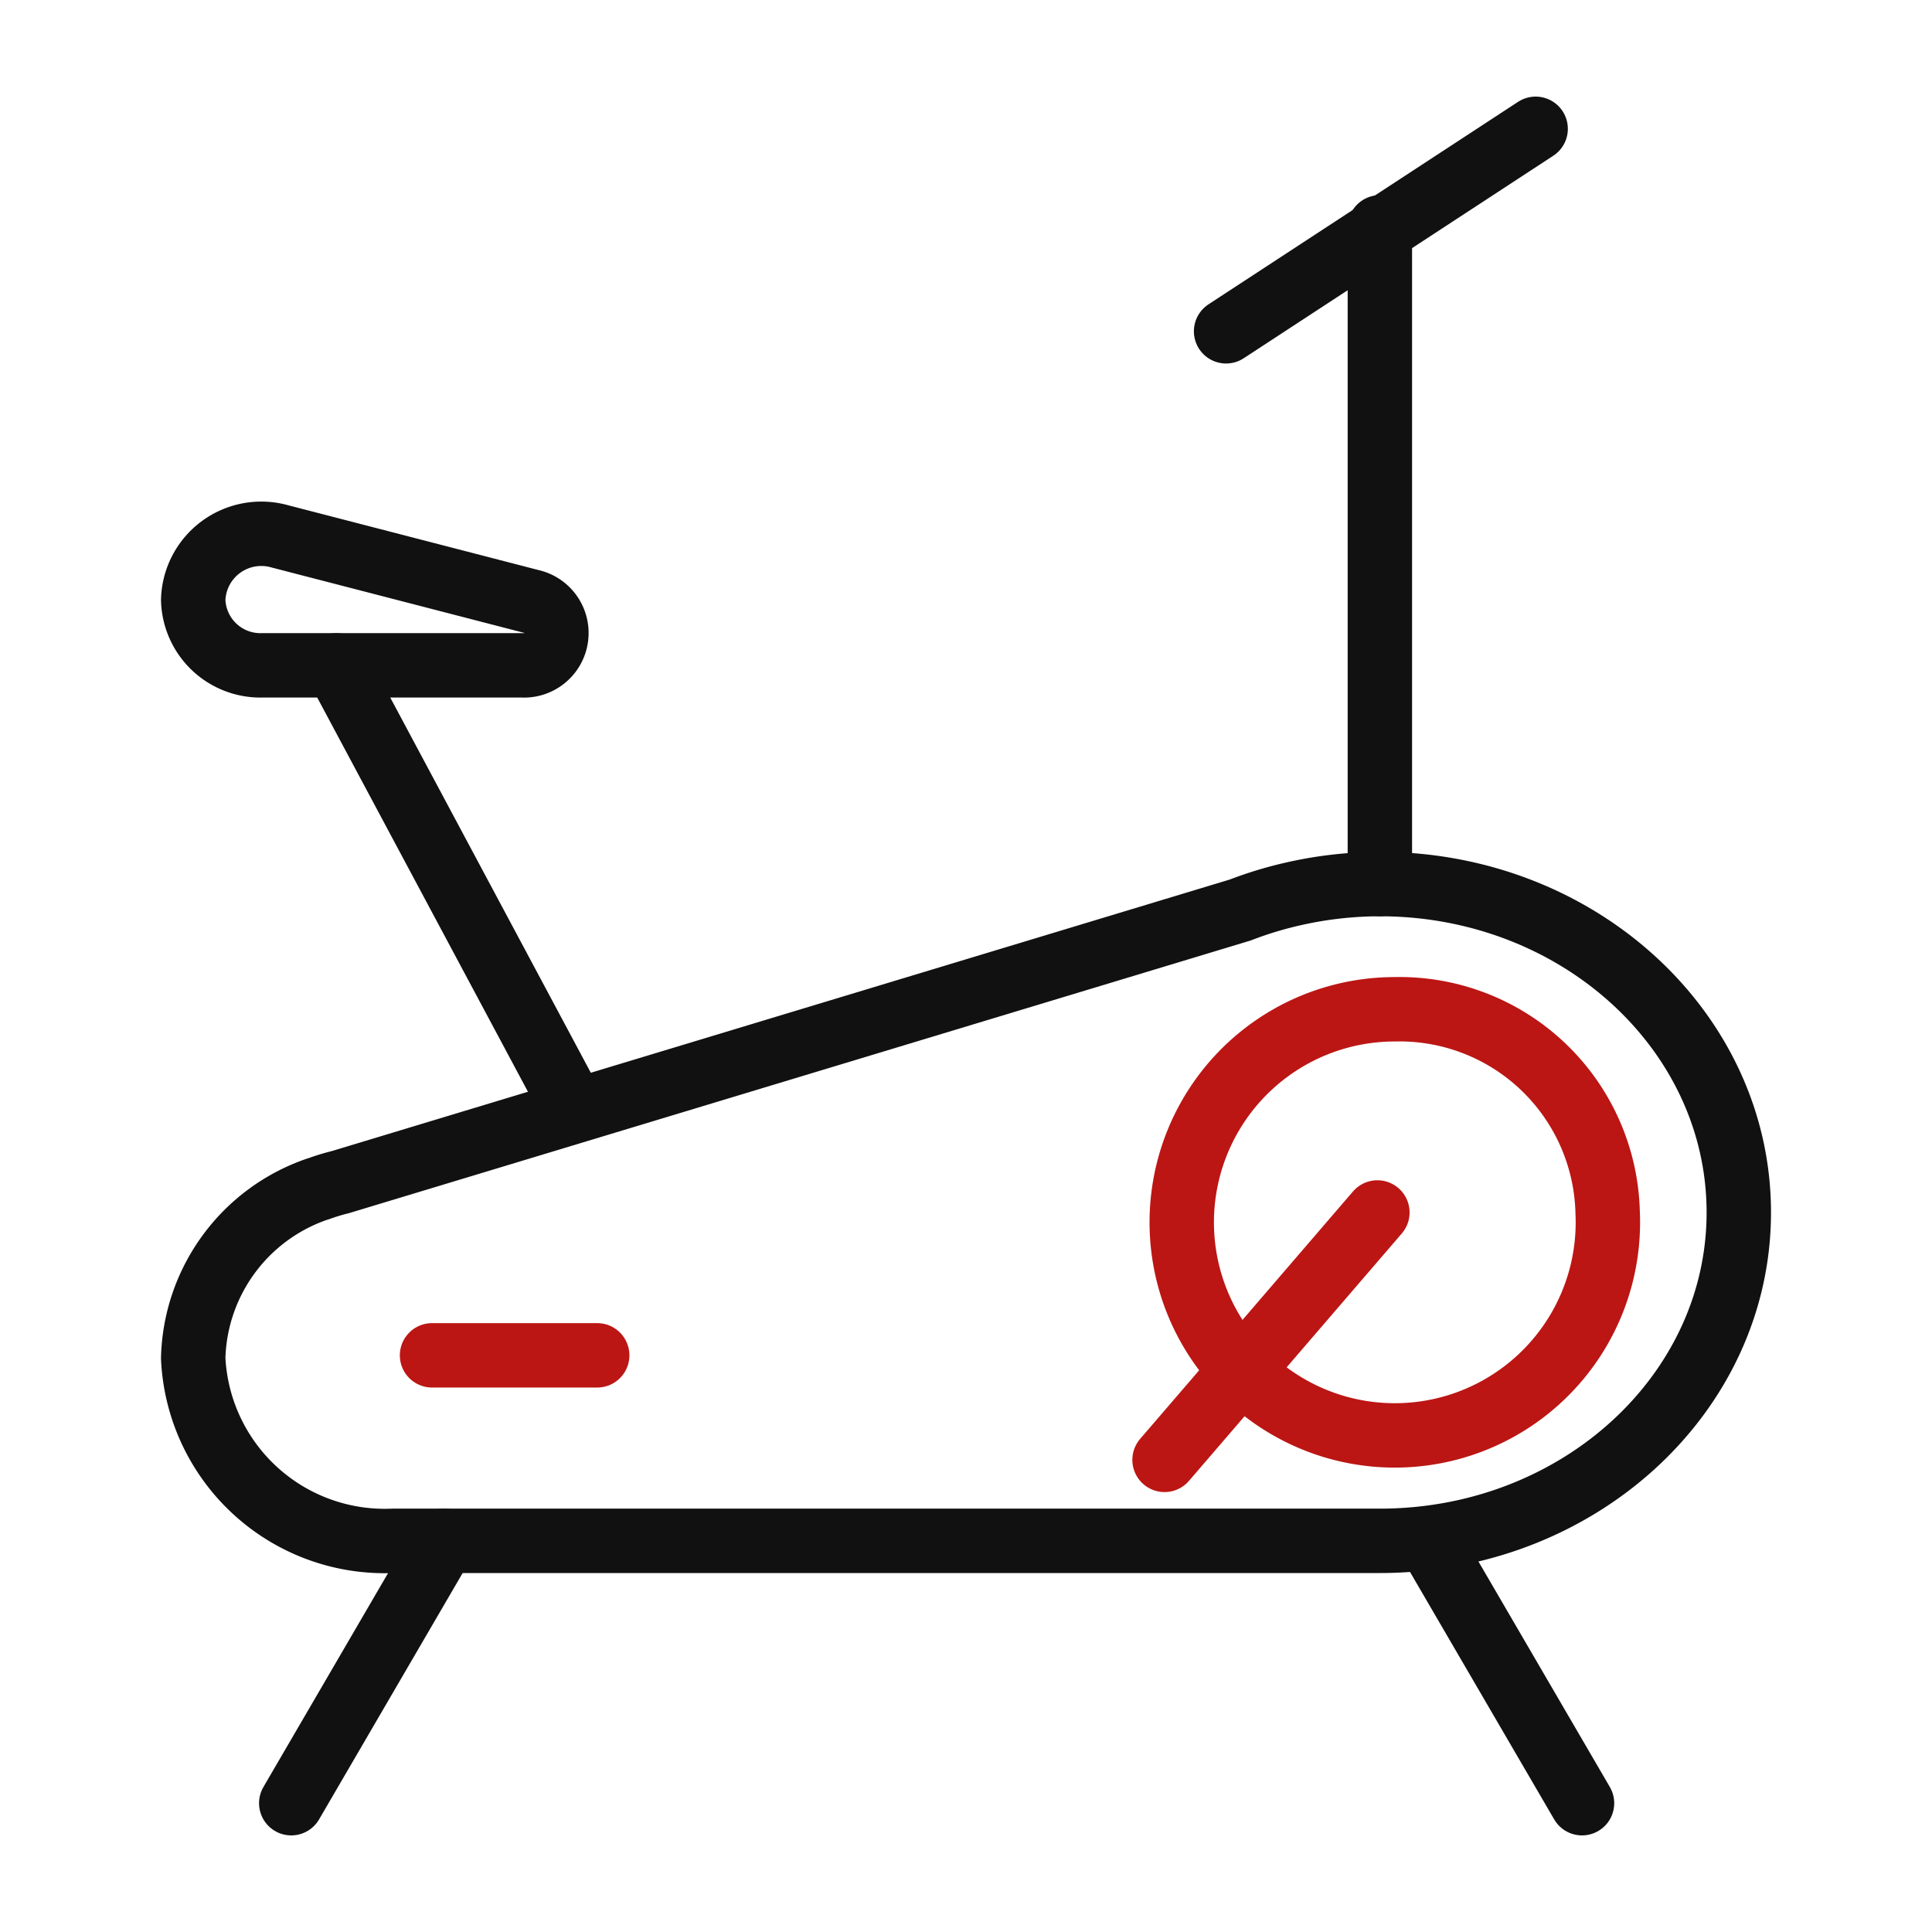
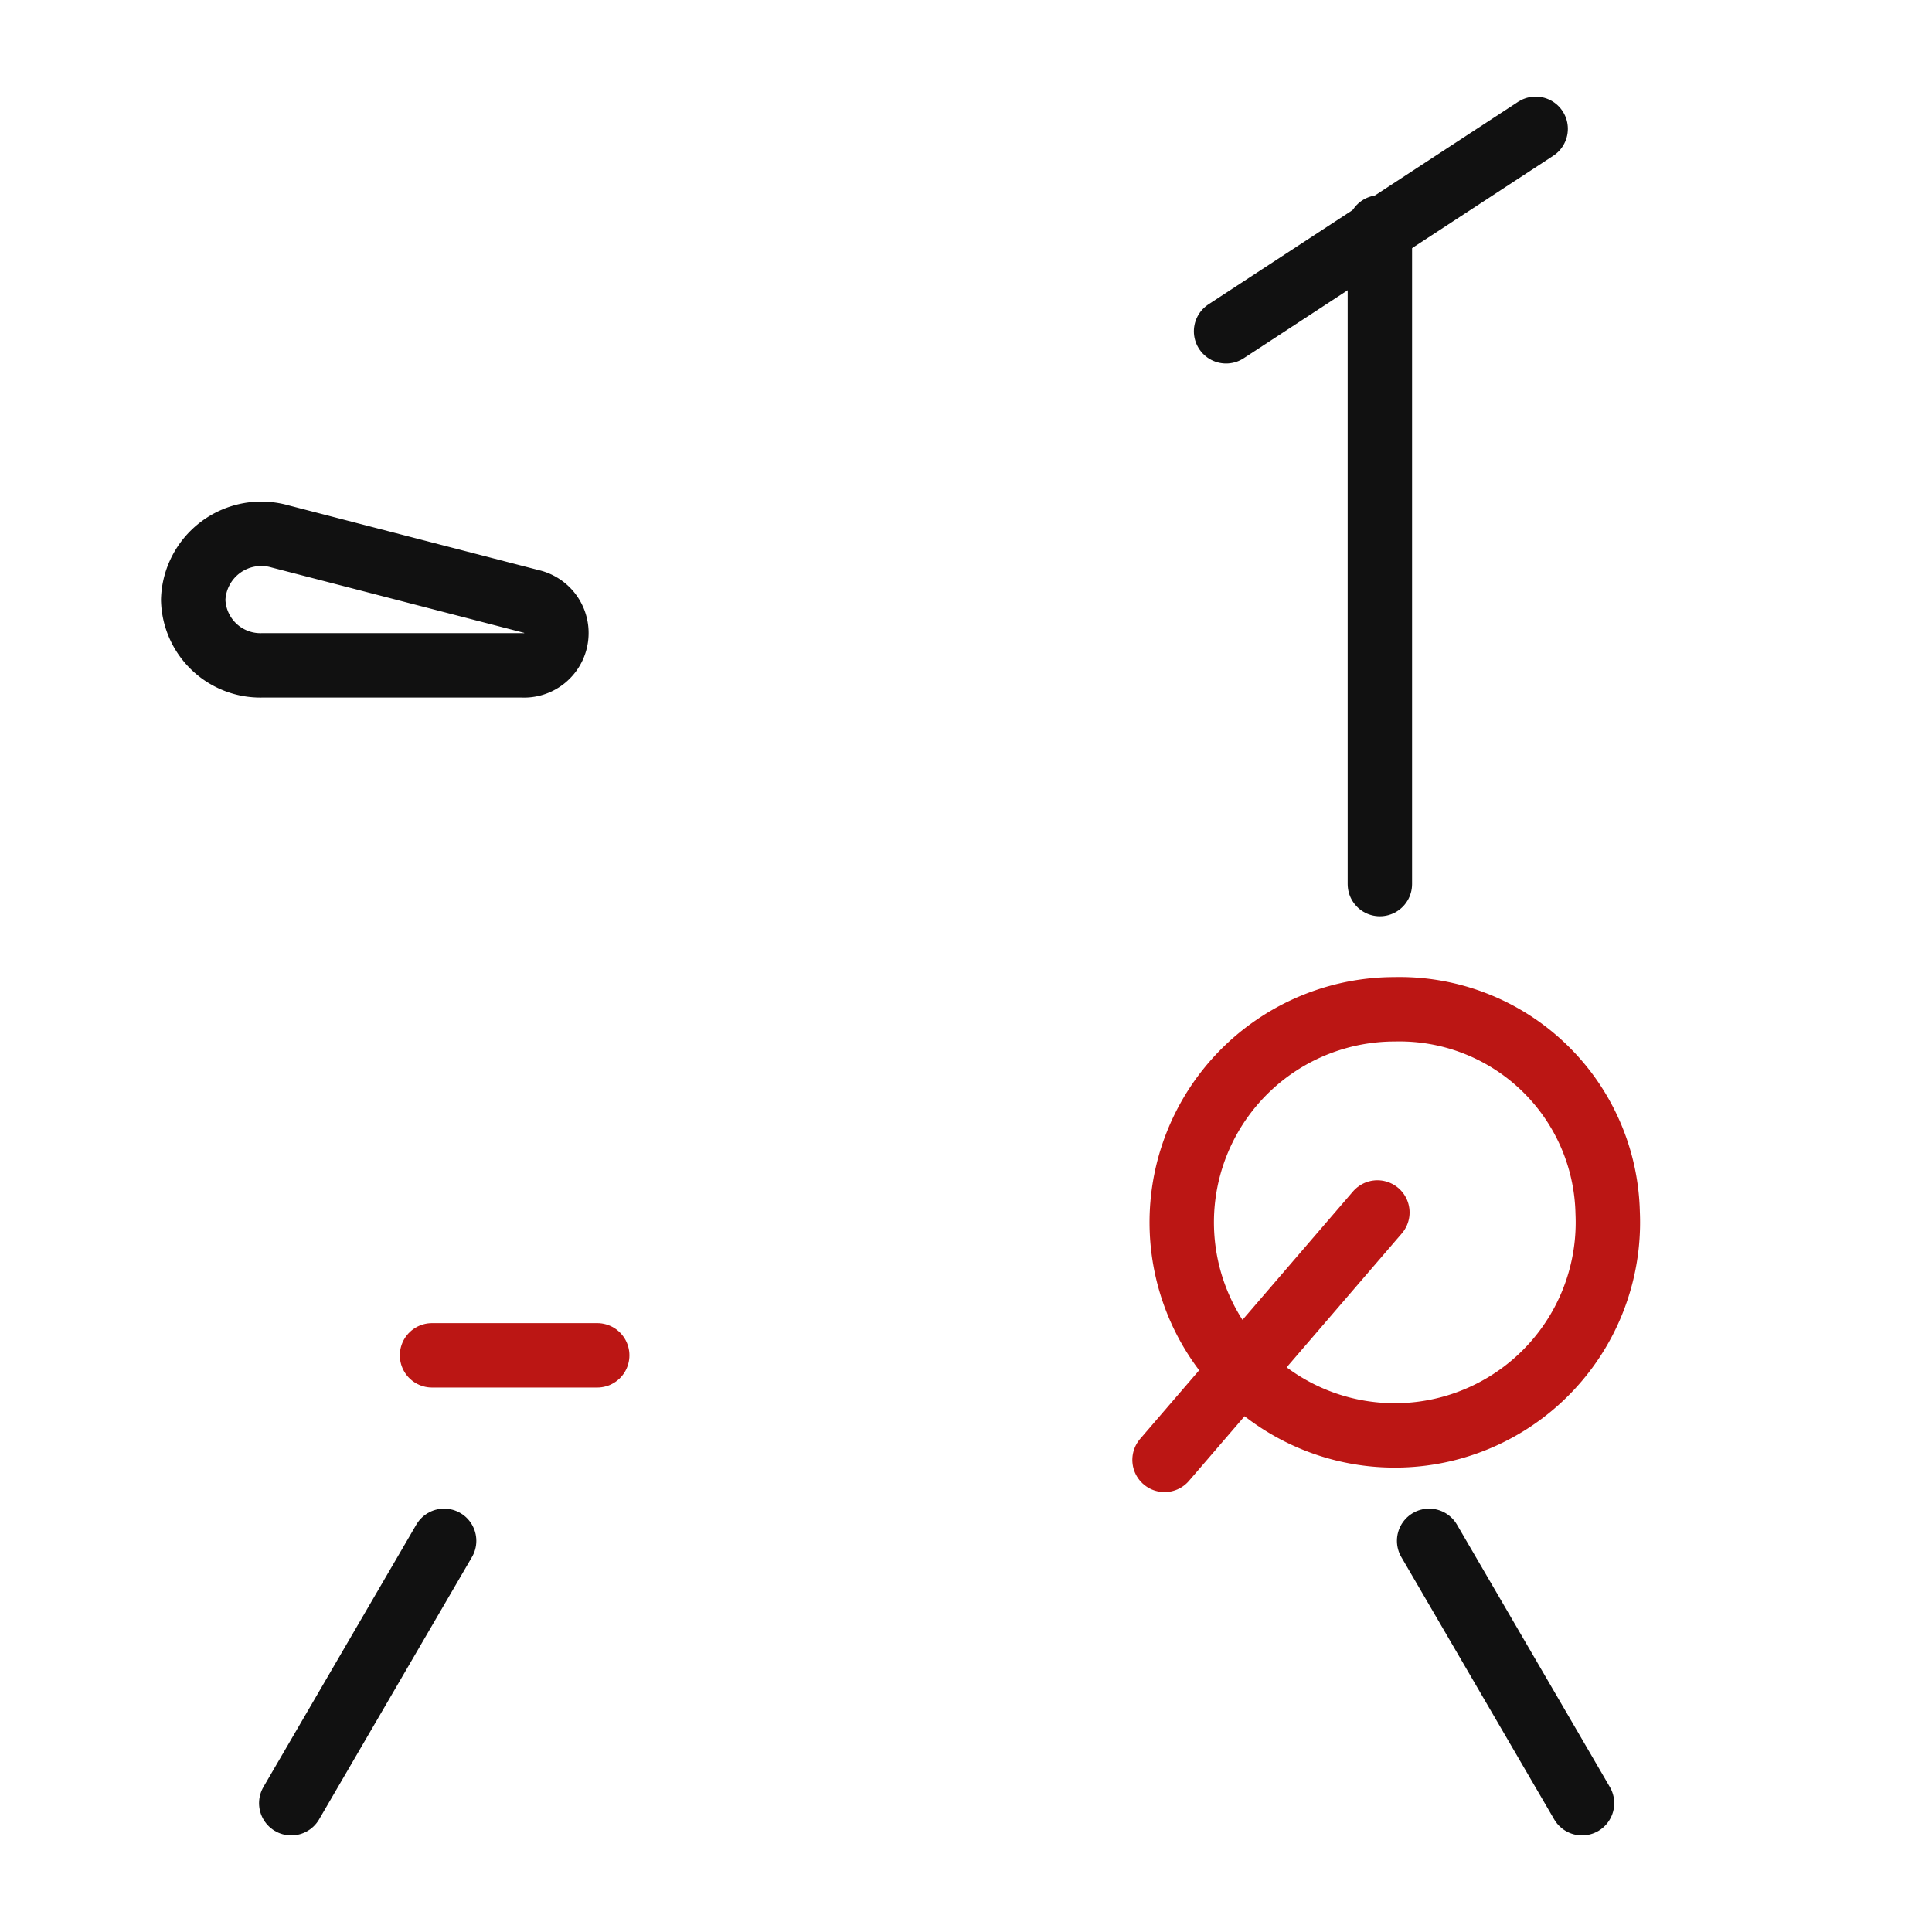
<svg xmlns="http://www.w3.org/2000/svg" width="60" height="60" viewBox="0 0 60 60">
  <rect width="60" height="60" fill="#e50025" opacity="0" />
  <g transform="translate(-1)">
-     <path d="M43.854,27.456a12.18,12.18,0,0,0-2.669.3,11.847,11.847,0,0,0-1.671.506L11.57,36.712a6.493,6.493,0,0,0-.659.2l-.065.02v0A5.7,5.7,0,0,0,7,42.179a5.954,5.954,0,0,0,6.2,5.673H43.854C50.01,47.852,55,43.286,55,37.654S50.01,27.456,43.854,27.456Z" fill="none" stroke="#111" stroke-linecap="round" stroke-linejoin="round" stroke-width="2" />
    <path d="M48.927,37.654a6.617,6.617,0,1,1-6.61-6.31A6.465,6.465,0,0,1,48.927,37.654Z" transform="translate(2)" fill="none" stroke="#bb1614" stroke-linecap="round" stroke-linejoin="round" stroke-width="2" />
    <line x1="4.748" y2="8.148" transform="translate(10.045 47.852)" fill="none" stroke="#111" stroke-linecap="round" stroke-linejoin="round" stroke-width="2" />
    <line x2="4.748" y2="8.148" transform="translate(45.383 47.852)" fill="none" stroke="#111" stroke-linecap="round" stroke-linejoin="round" stroke-width="2" />
-     <line x1="7.33" y1="13.712" transform="translate(11.451 20.663)" fill="none" stroke="#111" stroke-linecap="round" stroke-linejoin="round" stroke-width="2" />
    <path d="M7,18.625H7a2.116,2.116,0,0,1,2.694-1.967l7.8,2.019a1.006,1.006,0,0,1-.277,1.986H9.135A2.088,2.088,0,0,1,7,18.625Z" fill="none" stroke="#111" stroke-linecap="round" stroke-linejoin="round" stroke-width="2" />
    <line y1="20.396" transform="translate(43.853 7.06)" fill="none" stroke="#111" stroke-linecap="round" stroke-linejoin="round" stroke-width="2" />
    <line x1="9.614" y2="6.289" transform="translate(39.077 4)" fill="none" stroke="#111" stroke-linecap="round" stroke-linejoin="round" stroke-width="2" />
    <line x1="6.61" y2="7.684" transform="translate(37.166 37.654)" fill="none" stroke="#bb1614" stroke-linecap="round" stroke-linejoin="round" stroke-width="2" />
    <line x2="5.13" transform="translate(14.417 42.091)" fill="none" stroke="#bb1614" stroke-linecap="round" stroke-linejoin="round" stroke-width="2" />
  </g>
</svg>